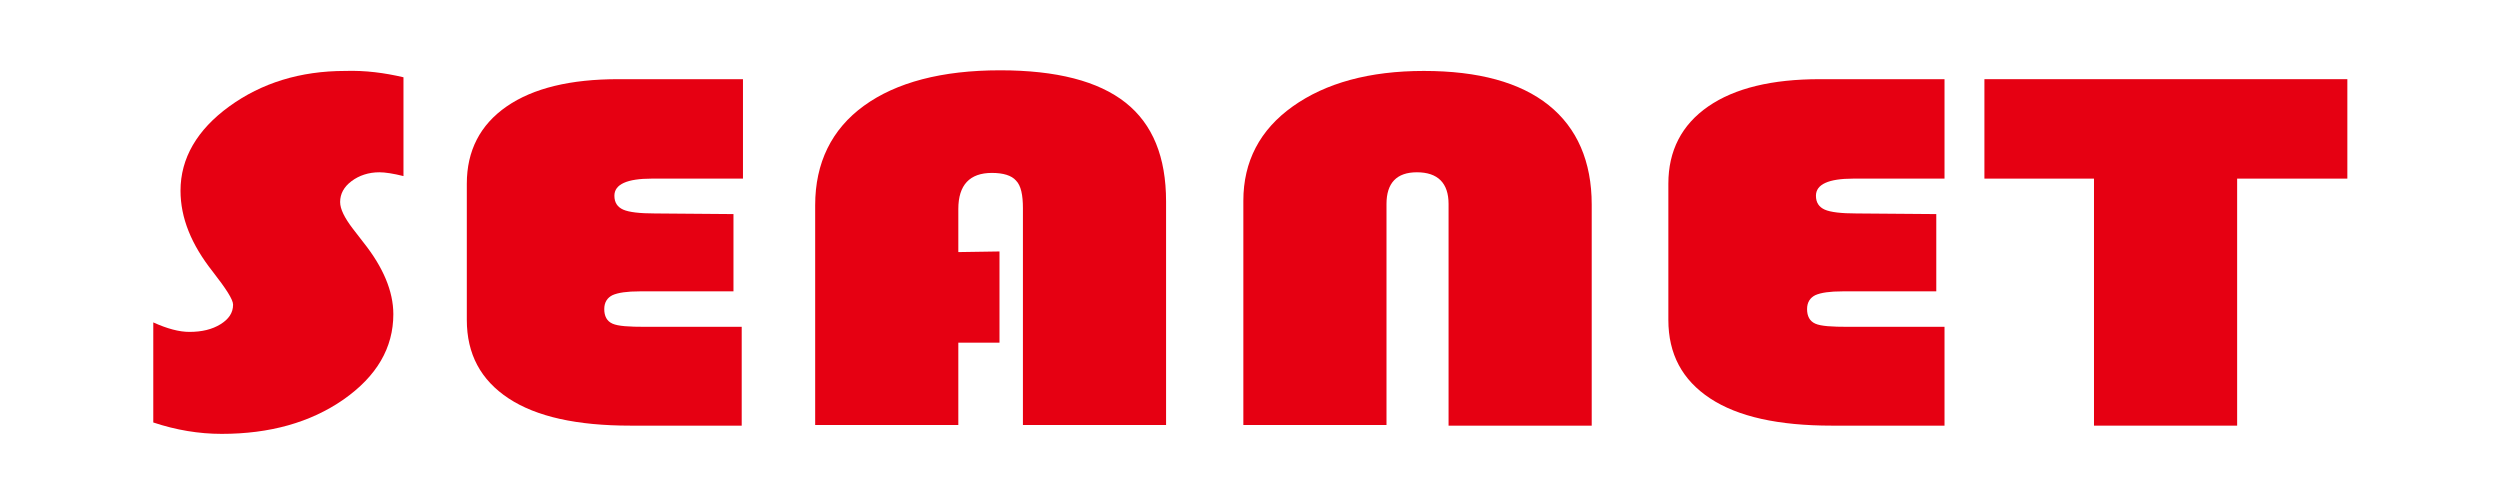
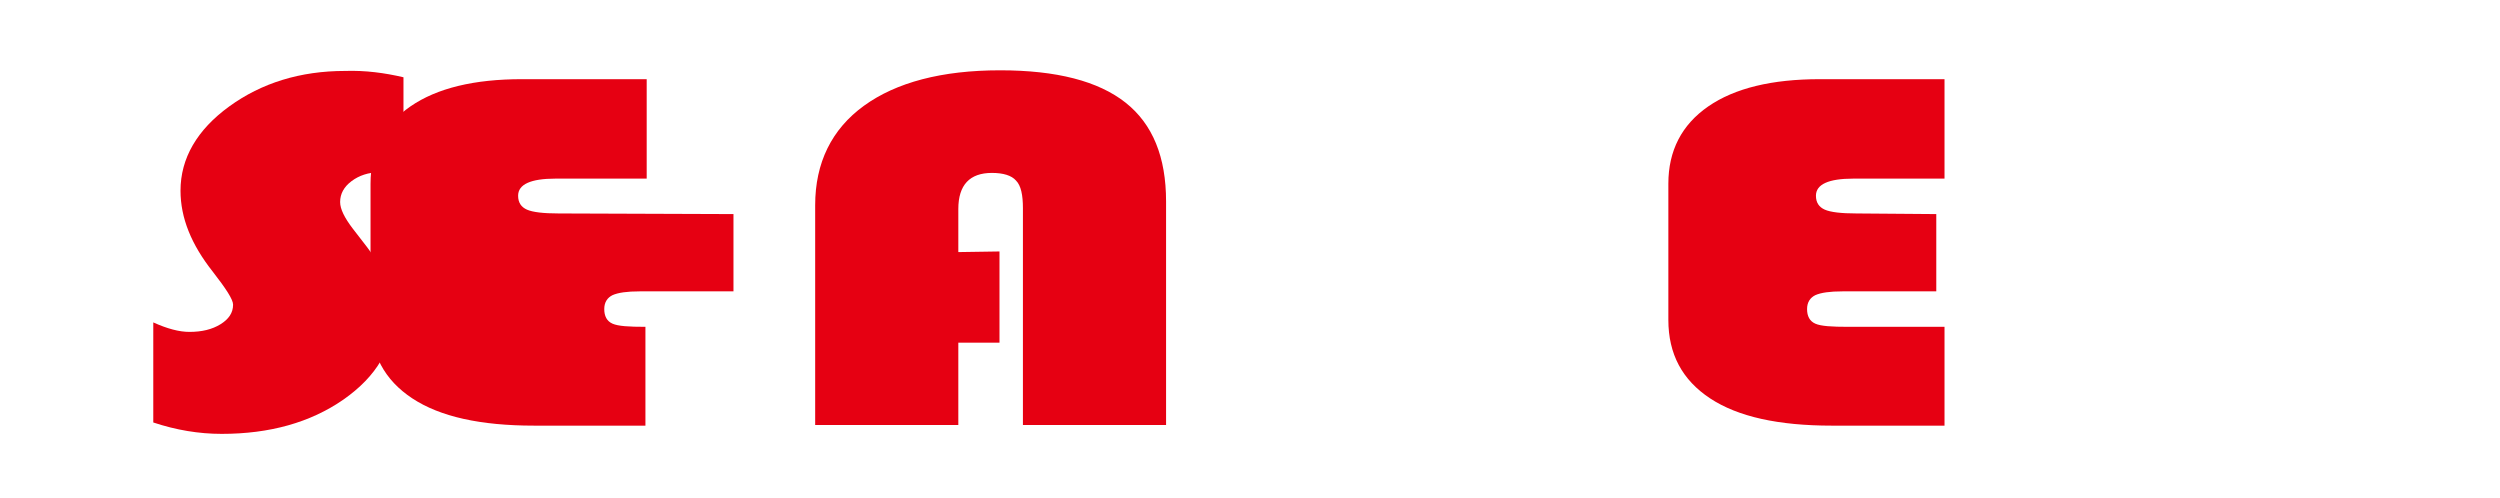
<svg xmlns="http://www.w3.org/2000/svg" version="1.1" id="Layer_1" x="0px" y="0px" viewBox="-402 188.1 394.7 78.7" style="enable-background:new -402 188.1 394.7 78.7;" xml:space="preserve">
  <style type="text/css">
	.st0{fill:#E60012;}
</style>
  <g id="XMLID_66_">
    <path id="XMLID_77_" class="st0" d="M-338.3,200.3v15.6c-1.6-0.4-2.9-0.6-3.8-0.6c-1.7,0-3.2,0.5-4.4,1.4c-1.2,0.9-1.8,2-1.8,3.3   c0,1.1,0.7,2.5,2,4.2l1.7,2.2c3.1,3.9,4.7,7.7,4.7,11.3c0,5.3-2.6,9.8-7.9,13.5c-5.2,3.6-11.6,5.4-19.2,5.4   c-3.6,0-7.2-0.6-10.8-1.8V239c2.2,1,4.1,1.5,5.7,1.5c2,0,3.6-0.4,4.9-1.2c1.3-0.8,2-1.8,2-3.1c0-0.8-1.1-2.5-3.2-5.2   c-3.4-4.3-5.1-8.5-5.1-12.8c0-5.1,2.6-9.6,7.7-13.3c5.1-3.7,11.2-5.6,18.3-5.6C-344.3,199.2-341.3,199.6-338.3,200.3z" />
-     <path id="XMLID_75_" class="st0" d="M-286.2,221.9v12.2H-301c-2,0-3.4,0.2-4.3,0.6c-0.8,0.4-1.3,1.1-1.3,2.2c0,1.1,0.4,1.9,1.3,2.3   c0.9,0.4,2.6,0.5,5.2,0.5h15.2v15.6h-17.6c-8.4,0-14.8-1.4-19.2-4.3c-4.4-2.9-6.6-7-6.6-12.4v-21.5c0-5.2,2.1-9.3,6.3-12.2   c4.2-2.9,10.1-4.3,17.6-4.3h19.7v15.7h-14.4c-3.9,0-5.9,0.9-5.9,2.7c0,1.1,0.5,1.8,1.4,2.2c0.9,0.4,2.6,0.6,5,0.6L-286.2,221.9   L-286.2,221.9z" />
+     <path id="XMLID_75_" class="st0" d="M-286.2,221.9v12.2H-301c-2,0-3.4,0.2-4.3,0.6c-0.8,0.4-1.3,1.1-1.3,2.2c0,1.1,0.4,1.9,1.3,2.3   c0.9,0.4,2.6,0.5,5.2,0.5v15.6h-17.6c-8.4,0-14.8-1.4-19.2-4.3c-4.4-2.9-6.6-7-6.6-12.4v-21.5c0-5.2,2.1-9.3,6.3-12.2   c4.2-2.9,10.1-4.3,17.6-4.3h19.7v15.7h-14.4c-3.9,0-5.9,0.9-5.9,2.7c0,1.1,0.5,1.8,1.4,2.2c0.9,0.4,2.6,0.6,5,0.6L-286.2,221.9   L-286.2,221.9z" />
    <path id="XMLID_73_" class="st0" d="M-244.2,227.8v14.4h-6.5v13h-22.6v-34.7c0-6.7,2.6-12,7.7-15.7c5.1-3.7,12.3-5.6,21.5-5.6   c8.9,0,15.5,1.7,19.8,5.1c4.3,3.4,6.4,8.6,6.4,15.6v35.3h-22.6V221c0-2.1-0.3-3.6-1.1-4.4c-0.7-0.8-2-1.2-3.8-1.2   c-3.5,0-5.3,1.9-5.3,5.7v6.8L-244.2,227.8L-244.2,227.8z" />
-     <path id="XMLID_71_" class="st0" d="M-205.7,255.3v-35.5c0-6.2,2.6-11.2,7.8-14.9c5.2-3.7,12.1-5.6,20.7-5.6   c8.6,0,15.2,1.8,19.7,5.4c4.5,3.6,6.8,8.9,6.8,15.7v34.9h-22.6v-35c0-3.3-1.7-5-5-5c-3.2,0-4.8,1.7-4.8,5v34.9h-22.6V255.3z" />
    <path id="XMLID_69_" class="st0" d="M-96.3,221.9v12.2h-14.8c-2,0-3.4,0.2-4.3,0.6c-0.8,0.4-1.3,1.1-1.3,2.2c0,1.1,0.4,1.9,1.3,2.3   c0.9,0.4,2.6,0.5,5.2,0.5H-95v15.6h-17.8c-8.4,0-14.8-1.4-19.2-4.3c-4.4-2.9-6.6-7-6.6-12.4v-21.5c0-5.2,2.1-9.3,6.3-12.2   c4.2-2.9,10.1-4.3,17.6-4.3H-95v15.7h-14.4c-3.9,0-5.9,0.9-5.9,2.7c0,1.1,0.5,1.8,1.4,2.2c0.9,0.4,2.6,0.6,5,0.6L-96.3,221.9   L-96.3,221.9z" />
-     <path id="XMLID_67_" class="st0" d="M-48.8,216.3v39h-22.6v-39h-17.3v-15.7h57.3v15.7H-48.8z" />
  </g>
</svg>